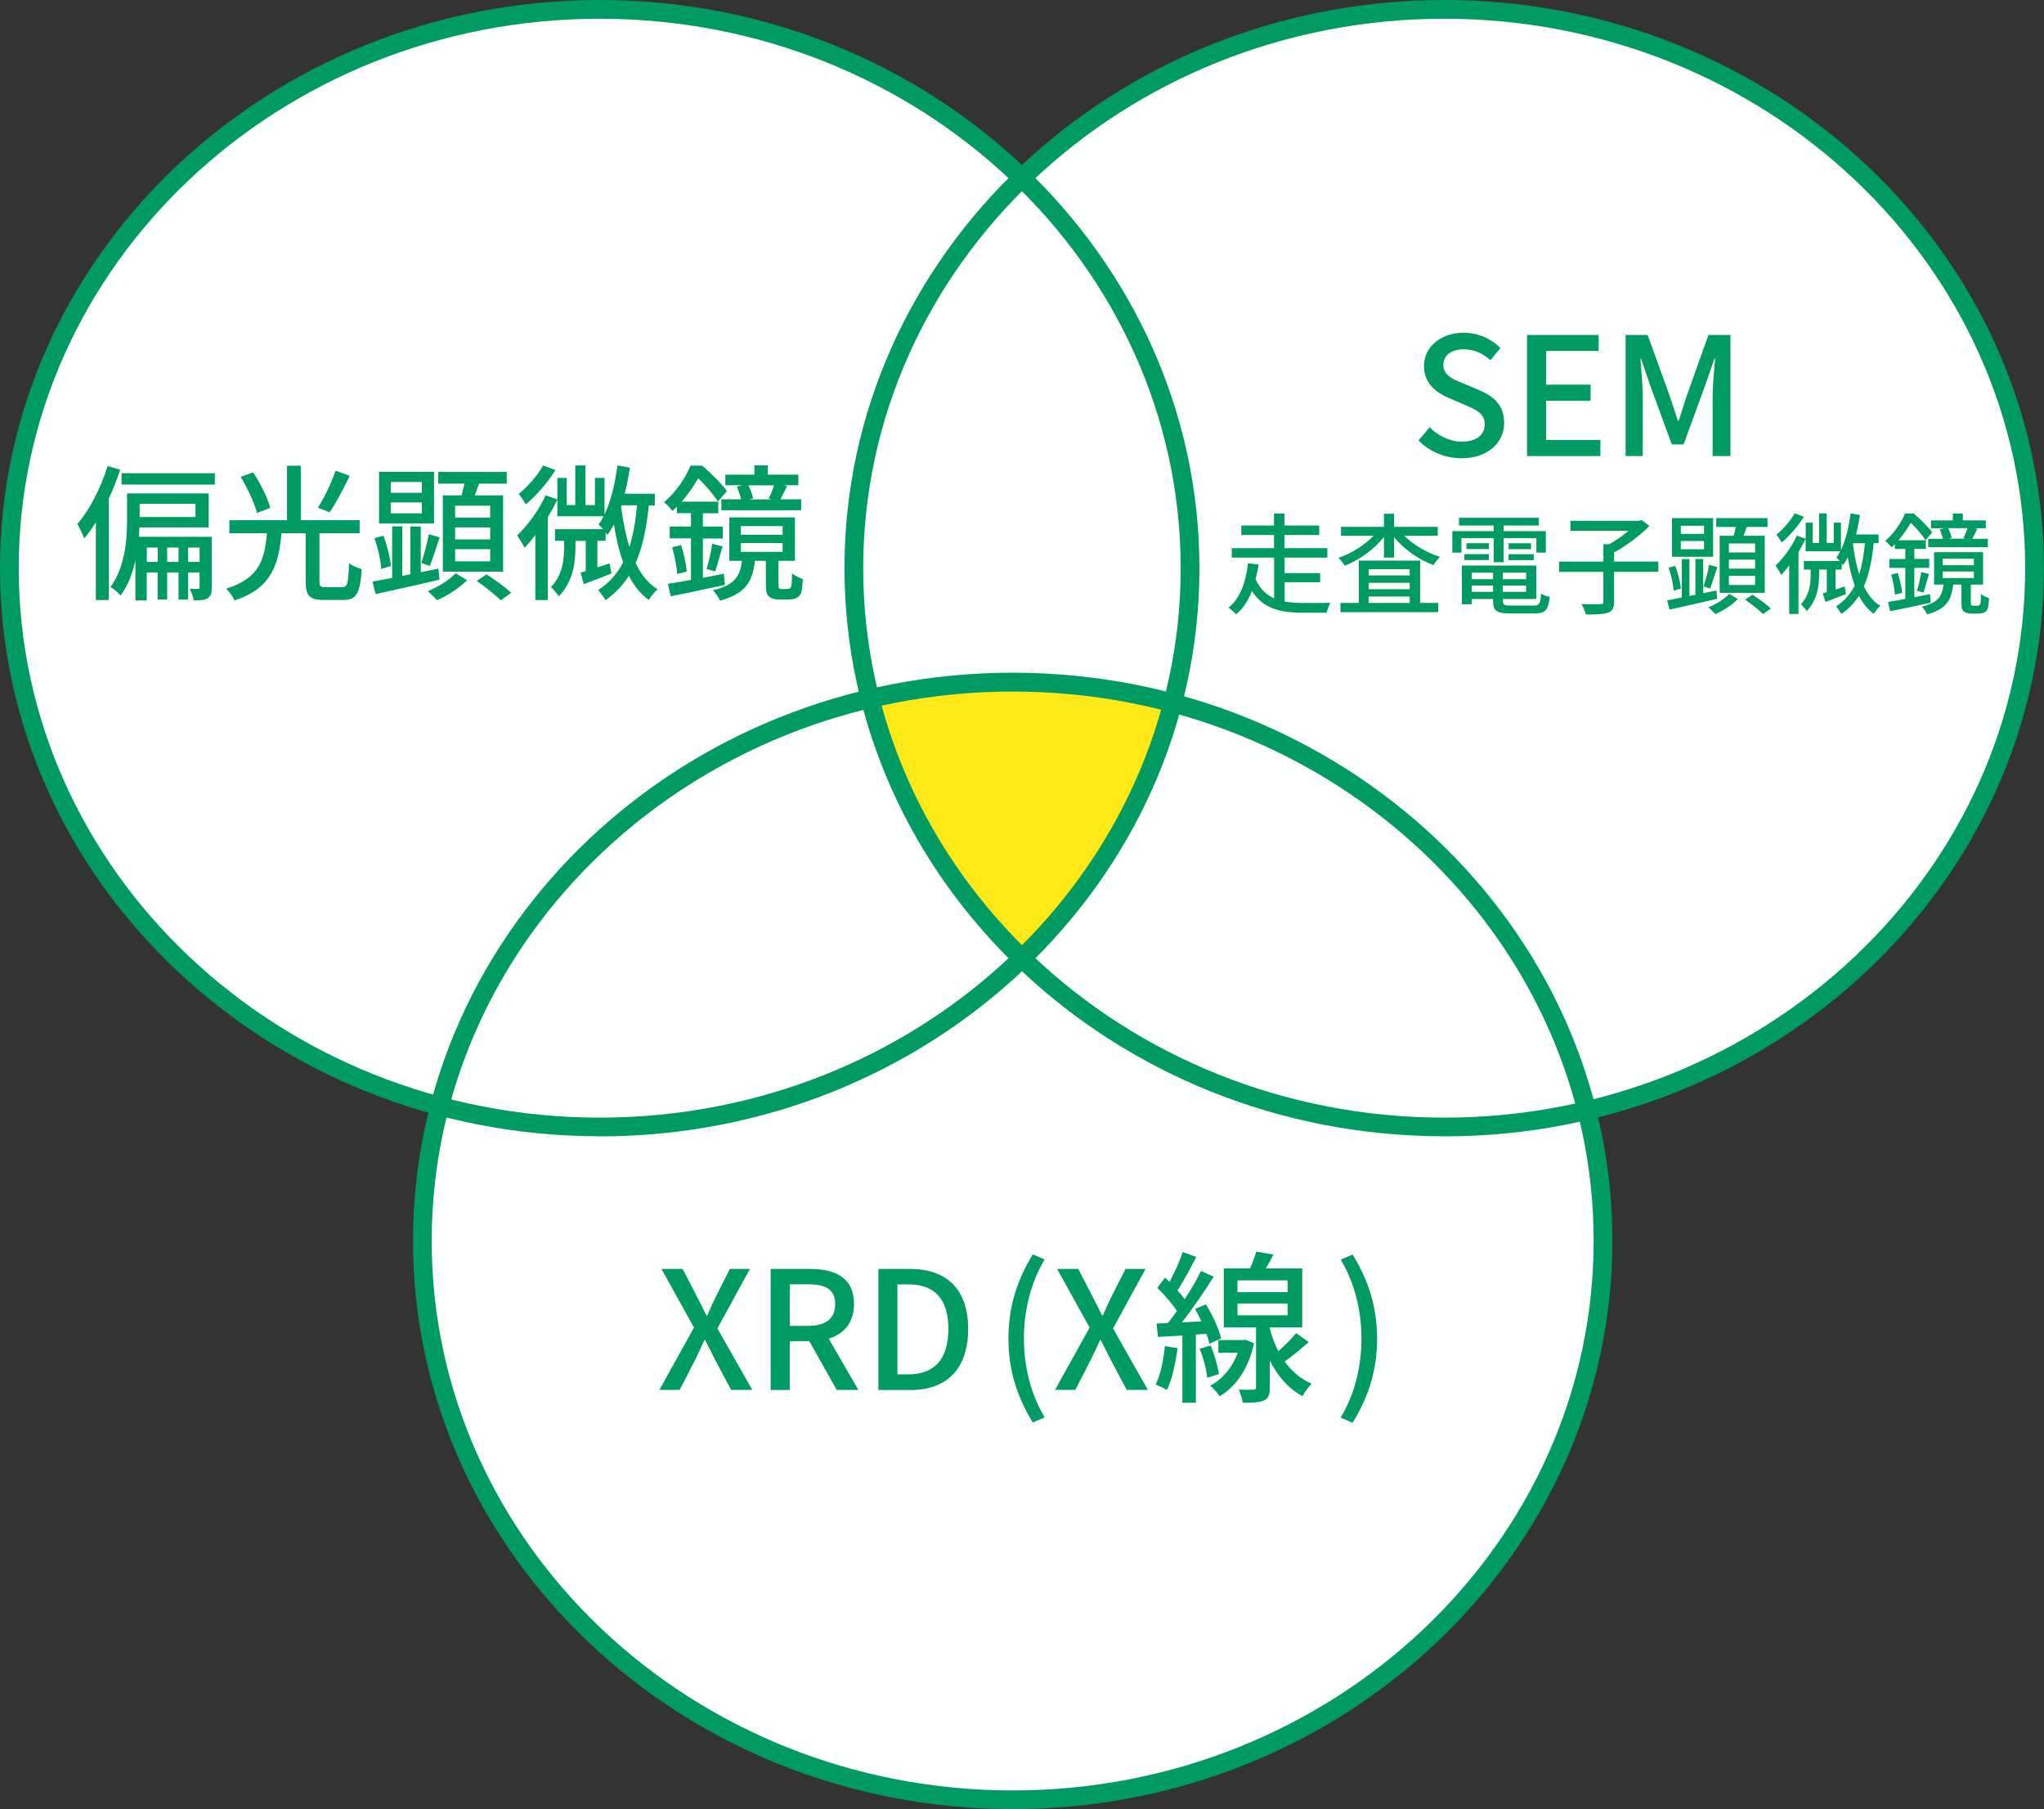
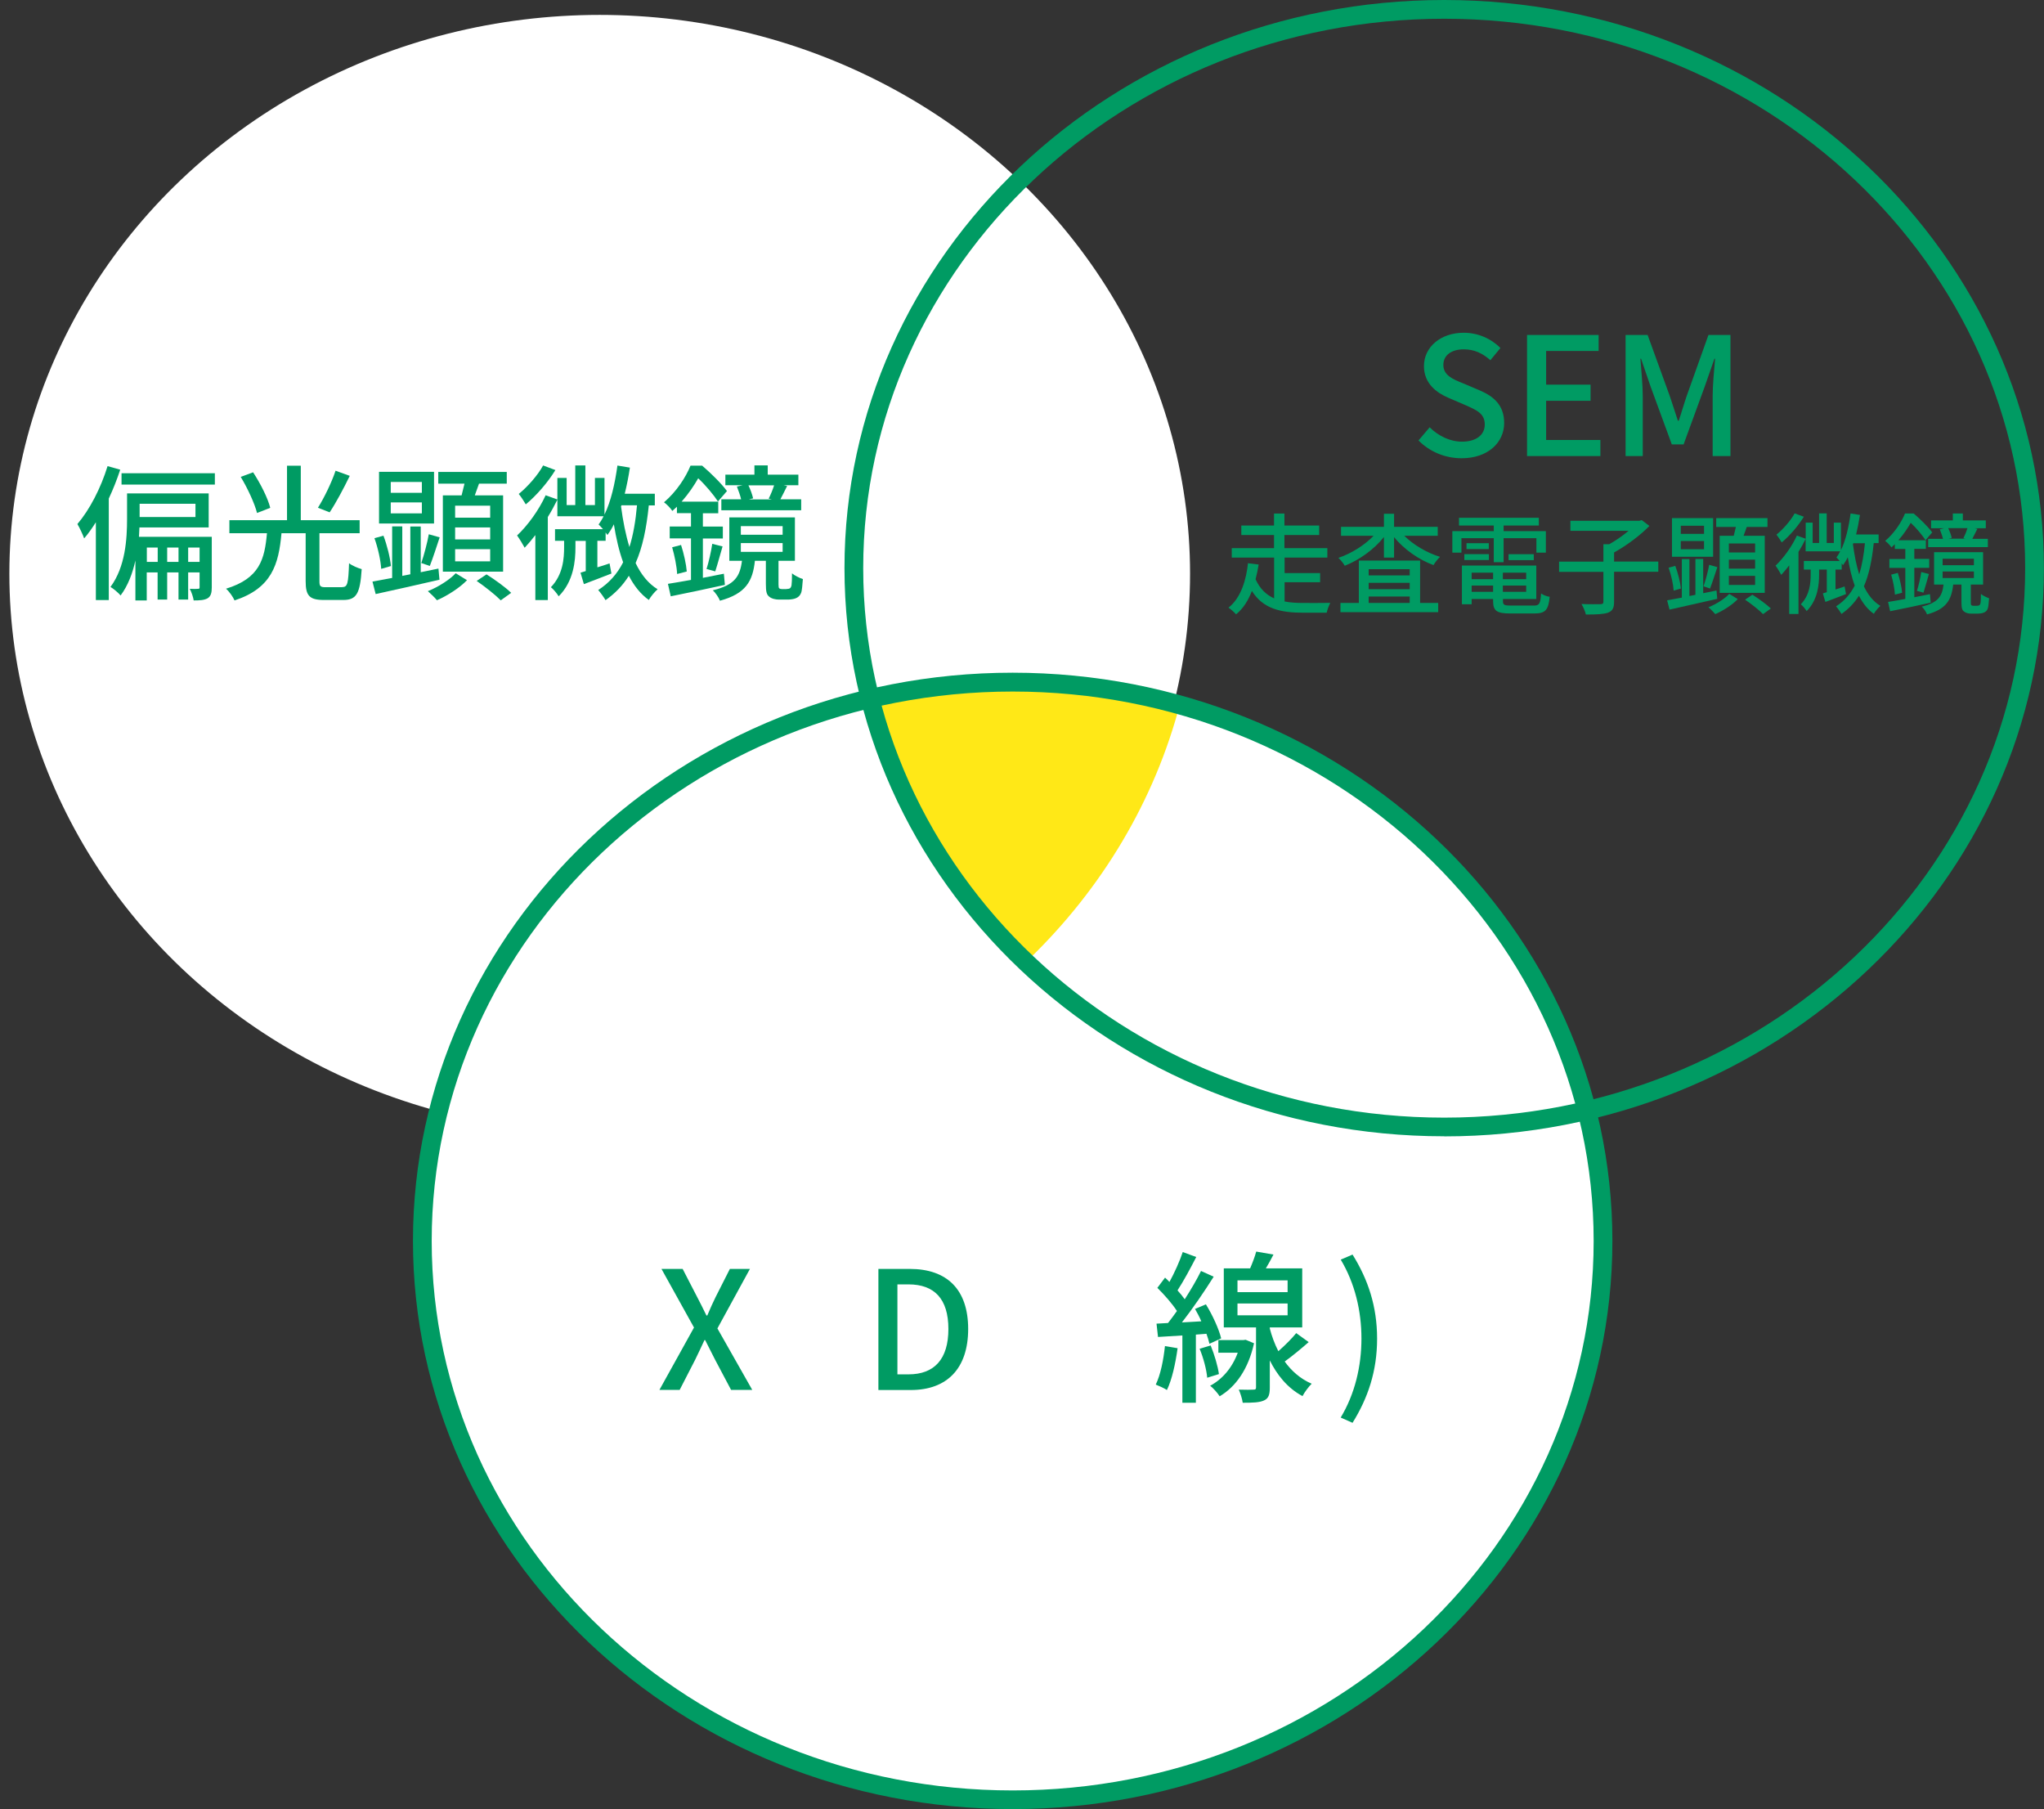
<svg xmlns="http://www.w3.org/2000/svg" id="_レイヤー_2" viewBox="0 0 218.13 193.01">
  <rect x="0" y="0" width="218.13" height="193.01" fill="#333333" stroke="none" />
  <defs>
    <style>.cls-1{fill:#009b63;}.cls-1,.cls-2,.cls-3{stroke-width:0px;}.cls-2{fill:#fff;}.cls-3{fill:#ffe817;}</style>
  </defs>
  <ellipse class="cls-2" cx="64" cy="61.21" rx="63" ry="59.62" />
-   <ellipse class="cls-2" cx="154.12" cy="61.21" rx="63" ry="59.62" />
  <ellipse class="cls-2" cx="108.07" cy="132.99" rx="63" ry="59.62" />
  <path class="cls-3" d="m93.65,74.53c2.69,10.64,8.39,20.18,16.21,27.75,7.71-7.46,13.36-16.83,16.09-27.28-5.44-1.45-11.17-2.22-17.09-2.22-5.25,0-10.34.61-15.22,1.75Z" />
-   <path class="cls-1" d="m64,121.23C28.71,121.23,0,94.04,0,60.62S28.71,0,64,0s64,27.19,64,60.62-28.71,60.62-64,60.62Zm0-119.23C29.81,2,2,28.3,2,60.62s27.81,58.62,62,58.62,62-26.3,62-58.62S98.19,2,64,2Z" />
  <path class="cls-1" d="m154.12,121.23c-35.29,0-64-27.19-64-60.62S118.83,0,154.12,0s64,27.19,64,60.62-28.71,60.62-64,60.62Zm0-119.23c-34.19,0-62,26.3-62,58.62s27.81,58.62,62,58.62,62-26.3,62-58.62S188.31,2,154.12,2Z" />
  <path class="cls-1" d="m108.07,193.01c-35.29,0-64-27.19-64-60.62s28.71-60.62,64-60.62,64,27.19,64,60.62-28.71,60.62-64,60.62Zm0-119.23c-34.19,0-62,26.29-62,58.62s27.81,58.62,62,58.62,62-26.3,62-58.62-27.81-58.62-62-58.62Z" />
  <path class="cls-1" d="m12.83,50.11c-.34,1.03-.75,2.08-1.22,3.08v10.83h-1.38v-8.3c-.41.64-.81,1.22-1.25,1.72-.12-.36-.5-1.17-.72-1.53,1.3-1.52,2.5-3.83,3.22-6.18l1.35.38Zm9.77,12.56c0,.56-.09.94-.44,1.16-.36.2-.81.23-1.49.23-.05-.36-.24-.91-.42-1.24.41.02.75.02.88,0,.14,0,.17-.03.17-.17v-1.58h-1.22v2.9h-1.03v-2.9h-1.21v2.9h-1.02v-2.9h-1.16v2.99h-1.21v-4.26c-.3,1.35-.78,2.66-1.58,3.73-.22-.27-.78-.74-1.08-.91,1.6-2.15,1.77-5.14,1.77-7.26v-2.72h8.71v3.63h-7.39c-.02.33-.03.66-.05,1h7.77v5.4Zm.33-12.18v1.21h-9.96v-1.21h9.96Zm-8.03,3.26v1.41h5.96v-1.41h-5.96Zm1.93,6.2v-1.53h-1.16v1.53h1.16Zm2.22,0v-1.53h-1.21v1.53h1.21Zm2.25,0v-1.53h-1.22v1.53h1.22Z" />
  <path class="cls-1" d="m36.51,62.64c.58,0,.66-.36.74-2.55.31.25.94.52,1.35.63-.17,2.6-.55,3.29-1.96,3.29h-2.08c-1.53,0-1.94-.45-1.94-1.99v-5.13h-2.58c-.3,3.33-1.03,5.86-5.01,7.17-.16-.38-.58-.97-.91-1.25,3.6-1.1,4.12-3.15,4.37-5.92h-4.01v-1.39h6.15v-5.81h1.47v5.81h6.28v1.39h-4.29v5.13c0,.52.09.63.66.63h1.77Zm-9.08-7.91c-.25-1-1-2.63-1.74-3.85l1.32-.49c.77,1.17,1.57,2.74,1.83,3.79l-1.41.55Zm9.89-3.95c-.66,1.36-1.49,2.91-2.14,3.88l-1.25-.49c.66-1.05,1.46-2.69,1.88-3.95l1.52.55Z" />
  <path class="cls-1" d="m46.9,61.85c-2.41.55-4.95,1.13-6.81,1.53l-.34-1.33c.59-.11,1.32-.25,2.1-.39v-5.5h1.08v5.28l.86-.17v-5.1h1.11v4.88l1.89-.39.11,1.19Zm-6.22-1.16c-.05-.88-.34-2.22-.72-3.27l.96-.27c.39,1.03.72,2.36.8,3.24l-1.03.3Zm5.64-4.84h-5.87v-5.51h5.87v5.51Zm-1.3-4.43h-3.32v1.16h3.32v-1.16Zm0,2.18h-3.32v1.17h3.32v-1.17Zm-.06,6.47c.28-.83.64-2.15.8-3.07l1.16.33c-.34,1.03-.74,2.27-1.05,3.05l-.91-.31Zm4.88,1.83c-.78.81-2.1,1.66-3.21,2.14-.23-.28-.66-.7-.97-.97,1.11-.44,2.36-1.24,2.97-1.91l1.21.74Zm-.58-9.05c.11-.41.22-.85.31-1.25h-2.8v-1.25h7.31v1.25h-2.96c-.16.42-.3.86-.45,1.25h3.02v8.14h-6.43v-8.14h2Zm3.05,1.1h-3.74v1.28h3.74v-1.28Zm0,2.32h-3.74v1.28h3.74v-1.28Zm0,2.32h-3.74v1.3h3.74v-1.3Zm-.39,2.69c.88.55,2.04,1.39,2.63,1.97l-1.11.8c-.55-.56-1.68-1.46-2.57-2.07l1.05-.7Z" />
  <path class="cls-1" d="m69.24,53.92c-.25,2.43-.66,4.46-1.41,6.15.58,1.22,1.35,2.19,2.35,2.8-.3.25-.74.78-.94,1.14-.88-.63-1.57-1.5-2.13-2.58-.64,1.02-1.46,1.88-2.49,2.6-.14-.25-.55-.83-.78-1.08,1.17-.75,2.04-1.74,2.66-2.96-.44-1.21-.75-2.57-.99-4.05-.2.42-.44.8-.69,1.14-.05-.06-.11-.16-.19-.27v.89h-.88v2.83c.42-.12.85-.27,1.3-.42l.2,1.08c-1.02.39-2.04.8-2.94,1.13l-.36-1.22.56-.17v-3.22h-1.1v.7c0,1.42-.19,3.62-1.79,5.21-.19-.31-.55-.75-.83-.97,1.3-1.35,1.41-3.07,1.41-4.29v-.66h-.97v-1.24h5.12c-.17-.2-.34-.39-.47-.5.19-.27.38-.56.53-.88h-4.93v-1.77c-.3.61-.64,1.24-1.02,1.85v8.86h-1.33v-6.93c-.38.5-.77.95-1.14,1.35-.16-.31-.58-1-.81-1.31,1.13-1.06,2.32-2.69,3.05-4.29l1.25.45v-2.3h.99v2.9h.92v-4.23h1.08v4.23h1.02v-2.9h1.02v3.91c.69-1.42,1.11-3.29,1.38-5.23l1.33.22c-.14.96-.33,1.89-.55,2.79h3.21v1.24h-.66Zm-9.97-3.77c-.8,1.31-2.04,2.74-3.16,3.66-.17-.3-.53-.85-.75-1.11.96-.78,2.05-2.02,2.6-3.04l1.31.49Zm7.01,3.91c.2,1.52.49,2.99.89,4.3.41-1.3.66-2.77.81-4.45h-1.66l-.05.14Z" />
  <path class="cls-1" d="m77.36,62.4c-2.02.45-4.16.89-5.78,1.22l-.3-1.33c.69-.11,1.53-.25,2.46-.42v-4.43h-2.27v-1.27h2.27v-1.42h-1.5v-.69c-.16.14-.31.3-.49.45-.19-.3-.63-.74-.89-.92,1.36-1.16,2.33-2.69,2.83-3.91h1.24c.94.8,2.08,1.93,2.65,2.71l-.96,1.11c-.44-.67-1.3-1.72-2.11-2.47-.44.77-1.02,1.64-1.77,2.49h3.91v1.24h-1.64v1.42h2.13v1.27h-2.13v4.2c.74-.14,1.5-.3,2.24-.44l.11,1.21Zm-4.68-4.26c.3.92.55,2.07.61,2.83l-1.03.27c-.03-.77-.27-1.96-.53-2.85l.96-.25Zm2.72,2.57c.23-.74.5-1.91.61-2.69l1.1.28c-.27.91-.55,1.96-.78,2.66l-.92-.25Zm8.53,2.13c.12,0,.27-.02.34-.06.08-.03.16-.14.2-.34.03-.19.05-.67.05-1.27.27.23.78.49,1.16.61-.05.61-.09,1.27-.2,1.5-.11.28-.31.45-.56.55-.2.09-.59.14-.86.14h-.94c-.34,0-.78-.09-1.03-.31-.28-.22-.36-.52-.36-1.39v-2.44h-1.17c-.23,2.18-.97,3.51-3.73,4.26-.12-.33-.49-.88-.77-1.11,2.36-.56,2.91-1.49,3.12-3.15h-1.35v-4.63h7v4.63h-1.75v2.52c0,.24.02.38.08.42.06.05.16.08.28.08h.5Zm-4.67-11.07h-1.85v-1.13h3.1v-.99h1.42v.99h3.27v1.13h-1.58l.38.08c-.25.52-.52,1.03-.72,1.42h2.22v1.17h-8.52v-1.17h2.11c-.09-.41-.3-.96-.45-1.36l.61-.14Zm-.2,5.28h4.46v-.92h-4.46v.92Zm0,1.83h4.46v-.94h-4.46v.94Zm2.97-5.68c.2-.39.44-.97.58-1.42h-2.74c.22.45.42,1.02.5,1.39l-.44.11h2.43l-.33-.08Z" />
  <path class="cls-1" d="m151.38,46.99l1.19-1.4c.93.93,2.19,1.53,3.44,1.53,1.56,0,2.44-.74,2.44-1.83,0-1.18-.88-1.54-2.07-2.07l-1.79-.77c-1.25-.53-2.63-1.51-2.63-3.39,0-2.04,1.79-3.56,4.25-3.56,1.51,0,2.93.63,3.91,1.63l-1.07,1.3c-.81-.72-1.7-1.16-2.84-1.16-1.32,0-2.18.63-2.18,1.67,0,1.11,1.04,1.53,2.09,1.95l1.77.75c1.53.65,2.63,1.6,2.63,3.49,0,2.07-1.72,3.76-4.54,3.76-1.77,0-3.42-.7-4.6-1.9Z" />
  <path class="cls-1" d="m162.97,35.74h7.63v1.7h-5.6v3.6h4.74v1.72h-4.74v4.18h5.79v1.72h-7.83v-12.92Z" />
  <path class="cls-1" d="m173.5,35.74h2.33l2.37,6.53c.3.86.56,1.74.86,2.62h.09c.3-.88.54-1.75.84-2.62l2.33-6.53h2.35v12.92h-1.9v-6.39c0-1.16.16-2.83.26-4h-.07l-1.04,2.98-2.25,6.16h-1.26l-2.26-6.16-1.02-2.98h-.07c.09,1.18.25,2.84.25,4v6.39h-1.83v-12.92Z" />
  <path class="cls-1" d="m137.09,64.17c.63.13,1.32.16,2.04.16.44.01,2.27,0,2.84-.01-.15.26-.33.76-.39,1.05h-2.5c-2.41,0-4.28-.41-5.48-2.32-.38.98-.91,1.87-1.69,2.49-.19-.21-.56-.55-.81-.71,1.36-1.05,1.91-3.07,2.08-4.74l1.14.14c-.08.51-.19,1.04-.33,1.57.47,1.03,1.14,1.66,1.98,2.04v-4.35h-4.52v-1.01h4.51v-1.4h-3.49v-1.01h3.49v-1.28h1.11v1.28h3.71v1.01h-3.71v1.4h4.58v1.01h-4.56v1.65h3.79v.98h-3.79v2.05Z" />
  <path class="cls-1" d="m149.84,57.14c.97.98,2.43,1.84,3.84,2.27-.23.21-.55.61-.7.88-1.57-.57-3.16-1.7-4.21-2.98v2.18h-1.08v-2.2c-1.04,1.32-2.63,2.46-4.18,3.07-.14-.25-.45-.64-.68-.84,1.37-.46,2.8-1.36,3.76-2.36h-3.48v-.95h4.58v-1.4h1.08v1.4h4.66v.95h-3.58Zm1.71,7.19h1.93v.98h-10.43v-.98h1.96v-4.52h6.54v4.52Zm-5.49-3.6v.66h4.38v-.66h-4.38Zm4.38,1.45h-4.38v.68h4.38v-.68Zm-4.38,2.15h4.38v-.69h-4.38v.69Z" />
-   <path class="cls-1" d="m159.41,57.42h-3.45v1.54h-.97v-2.29h4.42v-.6h-3.71v-.83h8.52v.83h-3.76v.6h4.51v2.29h-1.01v-1.54h-3.5v2.56h-1.05v-2.56Zm4.28,7.19c.58,0,.7-.2.77-1.29.22.16.63.32.92.35-.14,1.42-.46,1.78-1.64,1.78h-2.56c-1.44,0-1.84-.27-1.84-1.32v-.22h-2.29v.56h-1.04v-4.13h7.94v3.57h-3.56v.22c0,.41.14.48.87.48h2.43Zm-7.42-5.49h2.62v.63h-2.62v-.63Zm2.61-1.17v.63h-2.38v-.63h2.38Zm-1.83,3.15v.69h2.29v-.69h-2.29Zm2.29,2.04v-.67h-2.29v.67h2.29Zm3.53-2.04h-2.49v.69h2.49v-.69Zm0,2.04v-.67h-2.49v.67h2.49Zm.52-5.18v.63h-2.4v-.63h2.4Zm-2.4,1.17h2.69v.63h-2.69v-.63Z" />
+   <path class="cls-1" d="m159.41,57.42h-3.45v1.54h-.97v-2.29h4.42v-.6h-3.71v-.83h8.52v.83h-3.76v.6h4.51v2.29h-1.01v-1.54h-3.5v2.56h-1.05v-2.56Zm4.28,7.19c.58,0,.7-.2.77-1.29.22.16.63.32.92.35-.14,1.42-.46,1.78-1.64,1.78h-2.56c-1.44,0-1.84-.27-1.84-1.32v-.22h-2.29v.56h-1.04v-4.13h7.94v3.57h-3.56v.22c0,.41.14.48.87.48h2.43Zm-7.42-5.49h2.62v.63h-2.62v-.63Zm2.61-1.17v.63h-2.38v-.63h2.38Zm-1.83,3.15v.69h2.29v-.69h-2.29Zm2.29,2.04v-.67h-2.29v.67h2.29Zm3.53-2.04h-2.49v.69h2.49v-.69Zm0,2.04v-.67h-2.49v.67h2.49Zm.52-5.18v.63h-2.4h2.4Zm-2.4,1.17h2.69v.63h-2.69v-.63Z" />
  <path class="cls-1" d="m176.97,61h-4.72v3.2c0,.67-.16.98-.66,1.17-.48.16-1.26.2-2.35.19-.07-.32-.28-.81-.47-1.12.88.04,1.76.02,2.02.02.25-.01.32-.07.32-.27v-3.18h-4.73v-1.09h4.73v-1.86h.63c.71-.4,1.46-.92,2.06-1.43h-6.21v-1.07h7.36l.25-.07.82.62c-.99,1.02-2.46,2.11-3.77,2.83v.97h4.72v1.09Z" />
  <path class="cls-1" d="m183.26,63.89c-1.8.41-3.7.84-5.09,1.15l-.26-.99c.45-.08.98-.19,1.57-.29v-4.11h.81v3.94l.64-.13v-3.82h.83v3.65l1.42-.29.08.89Zm-4.65-.87c-.04-.66-.26-1.66-.54-2.45l.71-.2c.29.77.54,1.77.6,2.42l-.77.22Zm4.21-3.62h-4.39v-4.12h4.39v4.12Zm-.97-3.31h-2.48v.87h2.48v-.87Zm0,1.63h-2.48v.88h2.48v-.88Zm-.05,4.83c.21-.62.48-1.6.6-2.29l.87.25c-.26.77-.55,1.7-.78,2.28l-.68-.23Zm3.65,1.37c-.58.61-1.57,1.24-2.4,1.6-.18-.21-.49-.53-.73-.73.83-.33,1.77-.92,2.22-1.43l.9.55Zm-.43-6.76c.08-.3.16-.63.23-.94h-2.1v-.94h5.47v.94h-2.21c-.12.32-.22.64-.34.94h2.26v6.09h-4.81v-6.09h1.5Zm2.28.82h-2.8v.96h2.8v-.96Zm0,1.73h-2.8v.96h2.8v-.96Zm0,1.73h-2.8v.97h2.8v-.97Zm-.29,2.01c.66.41,1.52,1.04,1.97,1.47l-.83.6c-.41-.42-1.25-1.09-1.92-1.54l.78-.53Z" />
  <path class="cls-1" d="m199.96,57.95c-.19,1.81-.49,3.33-1.05,4.6.43.91,1.01,1.64,1.76,2.09-.22.19-.55.58-.7.85-.66-.47-1.17-1.12-1.59-1.93-.48.76-1.09,1.4-1.86,1.94-.11-.19-.41-.62-.58-.81.88-.56,1.52-1.3,1.99-2.21-.33-.9-.56-1.92-.74-3.03-.15.32-.33.6-.51.85-.04-.05-.08-.12-.14-.2v.67h-.66v2.12c.32-.09.63-.2.97-.32l.15.81c-.76.29-1.52.6-2.2.84l-.27-.91.42-.13v-2.41h-.82v.53c0,1.07-.14,2.7-1.33,3.9-.14-.23-.41-.56-.62-.73.97-1.01,1.05-2.29,1.05-3.21v-.49h-.73v-.92h3.83c-.13-.15-.26-.29-.35-.37.14-.2.28-.42.4-.66h-3.69v-1.32c-.22.46-.48.92-.76,1.38v6.62h-.99v-5.18c-.28.37-.57.71-.85,1.01-.12-.23-.43-.75-.61-.98.84-.8,1.73-2.01,2.28-3.21l.94.34v-1.72h.74v2.17h.69v-3.16h.81v3.16h.76v-2.17h.76v2.93c.52-1.07.83-2.46,1.03-3.91l1,.16c-.11.71-.25,1.42-.41,2.08h2.4v.92h-.49Zm-7.46-2.82c-.6.98-1.52,2.05-2.36,2.74-.13-.22-.4-.63-.56-.83.71-.58,1.53-1.51,1.94-2.27l.98.36Zm5.24,2.93c.15,1.13.36,2.24.67,3.22.3-.97.49-2.07.61-3.32h-1.24l-.04.11Z" />
  <path class="cls-1" d="m206.03,64.3c-1.51.34-3.11.67-4.32.91l-.22-.99c.52-.08,1.15-.19,1.84-.32v-3.31h-1.7v-.95h1.7v-1.07h-1.12v-.51c-.12.11-.23.22-.36.34-.14-.22-.47-.55-.67-.69,1.02-.87,1.74-2.01,2.12-2.93h.92c.7.6,1.56,1.44,1.98,2.02l-.71.83c-.33-.5-.97-1.29-1.58-1.85-.33.57-.76,1.23-1.32,1.86h2.93v.92h-1.23v1.07h1.59v.95h-1.59v3.14c.55-.11,1.12-.22,1.67-.33l.08.9Zm-3.5-3.18c.22.69.41,1.54.46,2.12l-.77.2c-.02-.57-.2-1.46-.4-2.13l.71-.19Zm2.04,1.92c.18-.55.38-1.43.46-2.01l.82.21c-.2.68-.41,1.46-.58,1.99l-.69-.19Zm6.38,1.59c.09,0,.2-.01.26-.05.06-.02.12-.11.15-.26.02-.14.04-.5.04-.95.2.17.58.36.87.46-.04.46-.07.95-.15,1.12-.08.21-.23.34-.42.41-.15.07-.45.11-.64.11h-.7c-.26,0-.58-.07-.77-.23-.21-.16-.27-.39-.27-1.04v-1.83h-.88c-.18,1.63-.73,2.62-2.79,3.18-.09-.25-.36-.66-.57-.83,1.77-.42,2.18-1.11,2.33-2.35h-1.01v-3.46h5.23v3.46h-1.31v1.88c0,.18.01.28.06.32s.12.06.21.06h.38Zm-3.49-8.27h-1.38v-.84h2.32v-.74h1.07v.74h2.45v.84h-1.18l.28.06c-.19.39-.39.77-.54,1.07h1.66v.88h-6.37v-.88h1.58c-.07-.3-.22-.71-.34-1.02l.46-.11Zm-.15,3.94h3.34v-.69h-3.34v.69Zm0,1.37h3.34v-.7h-3.34v.7Zm2.22-4.25c.15-.29.33-.73.43-1.07h-2.05c.16.34.32.76.37,1.04l-.33.08h1.81l-.25-.06Z" />
  <path class="cls-1" d="m74.06,141.63l-3.47-6.25h2.26l1.56,3.02c.32.6.6,1.18.98,1.95h.09c.33-.77.58-1.35.88-1.95l1.53-3.02h2.14l-3.47,6.35,3.72,6.56h-2.26l-1.7-3.21c-.33-.65-.67-1.32-1.07-2.11h-.07c-.37.79-.68,1.46-1,2.11l-1.65,3.21h-2.16l3.7-6.67Z" />
-   <path class="cls-1" d="m89.3,148.3l-2.93-5.21h-2.09v5.21h-2.04v-12.92h4.23c2.67,0,4.67.95,4.67,3.74,0,2-1.07,3.19-2.7,3.7l3.16,5.47h-2.3Zm-5.02-6.84h1.95c1.88,0,2.9-.77,2.9-2.33s-1.02-2.11-2.9-2.11h-1.95v4.44Z" />
  <path class="cls-1" d="m93.74,135.38h3.35c3.97,0,6.23,2.19,6.23,6.41s-2.26,6.51-6.12,6.51h-3.46v-12.92Zm3.21,11.25c2.77,0,4.26-1.63,4.26-4.84s-1.49-4.76-4.26-4.76h-1.18v9.6h1.18Z" />
-   <path class="cls-1" d="m107.62,142.8c0-3.46.97-6.32,2.6-8.97l1.26.54c-1.51,2.53-2.21,5.49-2.21,8.42s.7,5.91,2.21,8.42l-1.26.56c-1.63-2.67-2.6-5.49-2.6-8.98Z" />
-   <path class="cls-1" d="m116.28,141.63l-3.47-6.25h2.26l1.56,3.02c.32.6.6,1.18.98,1.95h.09c.33-.77.58-1.35.88-1.95l1.53-3.02h2.14l-3.47,6.35,3.72,6.56h-2.26l-1.7-3.21c-.33-.65-.67-1.32-1.07-2.11h-.07c-.37.79-.68,1.46-1,2.11l-1.65,3.21h-2.16l3.7-6.67Z" />
  <path class="cls-1" d="m125.67,143.84c-.23,1.65-.6,3.35-1.14,4.46-.26-.18-.88-.46-1.19-.58.51-1.05.82-2.61.98-4.11l1.35.23Zm1.95-1.46v7.28h-1.44v-7.18c-.95.05-1.83.12-2.6.16l-.16-1.42,1.23-.07c.3-.39.63-.83.95-1.28-.51-.79-1.35-1.74-2.09-2.47l.82-1.09c.16.14.32.3.47.46.54-.98,1.11-2.25,1.42-3.19l1.44.53c-.61,1.19-1.37,2.6-2,3.56.3.33.56.65.77.95.67-1.04,1.3-2.12,1.74-3.02l1.35.61c-.98,1.56-2.25,3.42-3.39,4.88l2.07-.12c-.19-.46-.44-.91-.67-1.32l1.16-.49c.72,1.16,1.4,2.67,1.63,3.63l-1.25.58c-.07-.32-.18-.67-.32-1.07l-1.16.09Zm1.58,1.17c.4.97.77,2.23.88,3.05l-1.25.39c-.07-.84-.4-2.11-.81-3.09l1.17-.35Zm4.63-.25c-.61,2.77-1.95,4.65-3.67,5.67-.21-.33-.7-.9-1.02-1.12,1.3-.7,2.35-1.9,2.95-3.53h-2.07v-1.35h2.68l.23-.03.89.37Zm5.83-.11c-.83.72-1.75,1.49-2.56,2.07.7.97,1.63,1.83,2.88,2.37-.3.28-.77.91-.98,1.32-1.65-.88-2.75-2.32-3.49-3.81v2.88c0,.74-.11,1.16-.61,1.39-.49.23-1.21.25-2.28.25-.05-.4-.25-1.02-.42-1.4.7.02,1.37.02,1.58,0,.21,0,.26-.05.26-.25v-6.39h-3.44v-6.3h2.81c.25-.58.51-1.26.65-1.79l1.84.32c-.26.51-.54,1.02-.81,1.47h3.88v6.3h-3.46v.12c.21.81.51,1.63.91,2.42.7-.61,1.44-1.35,1.91-1.93l1.33.96Zm-7.6-5.33h5.35v-1.26h-5.35v1.26Zm0,2.47h5.35v-1.26h-5.35v1.26Z" />
  <path class="cls-1" d="m143.08,151.23c1.51-2.51,2.21-5.47,2.21-8.42s-.7-5.9-2.21-8.42l1.26-.54c1.65,2.65,2.62,5.51,2.62,8.97s-.97,6.32-2.62,8.98l-1.26-.56Z" />
</svg>